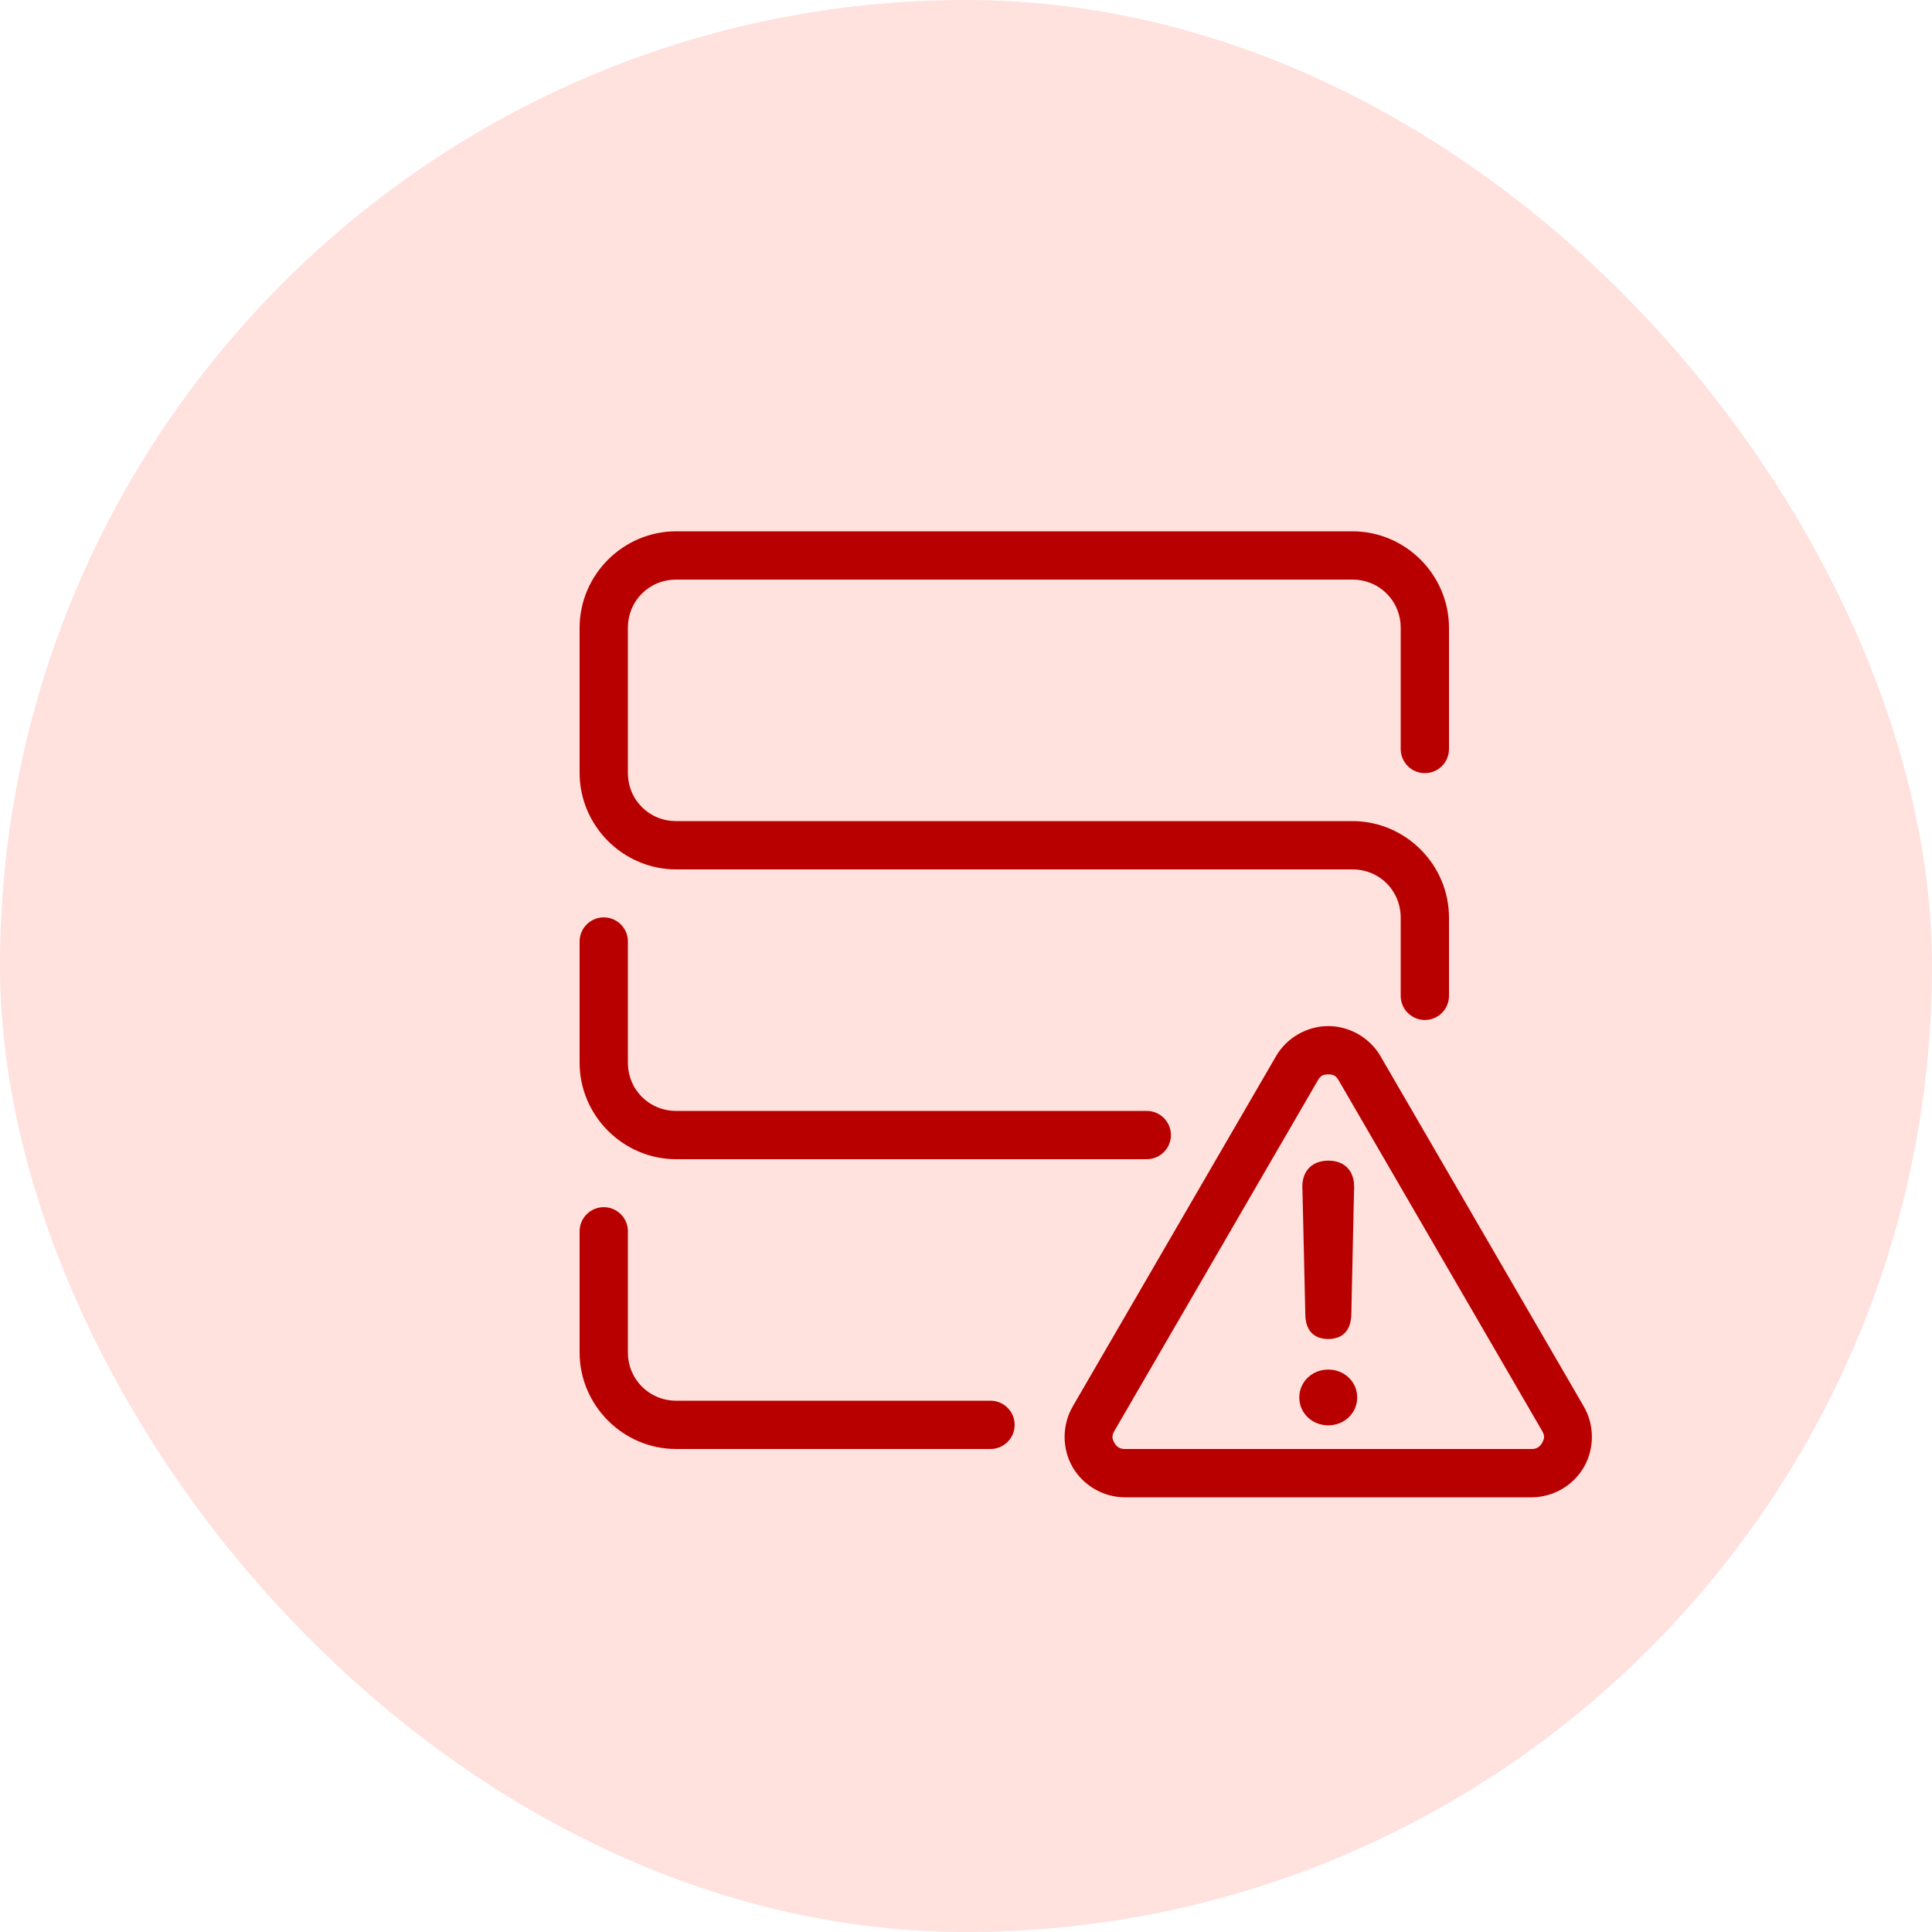
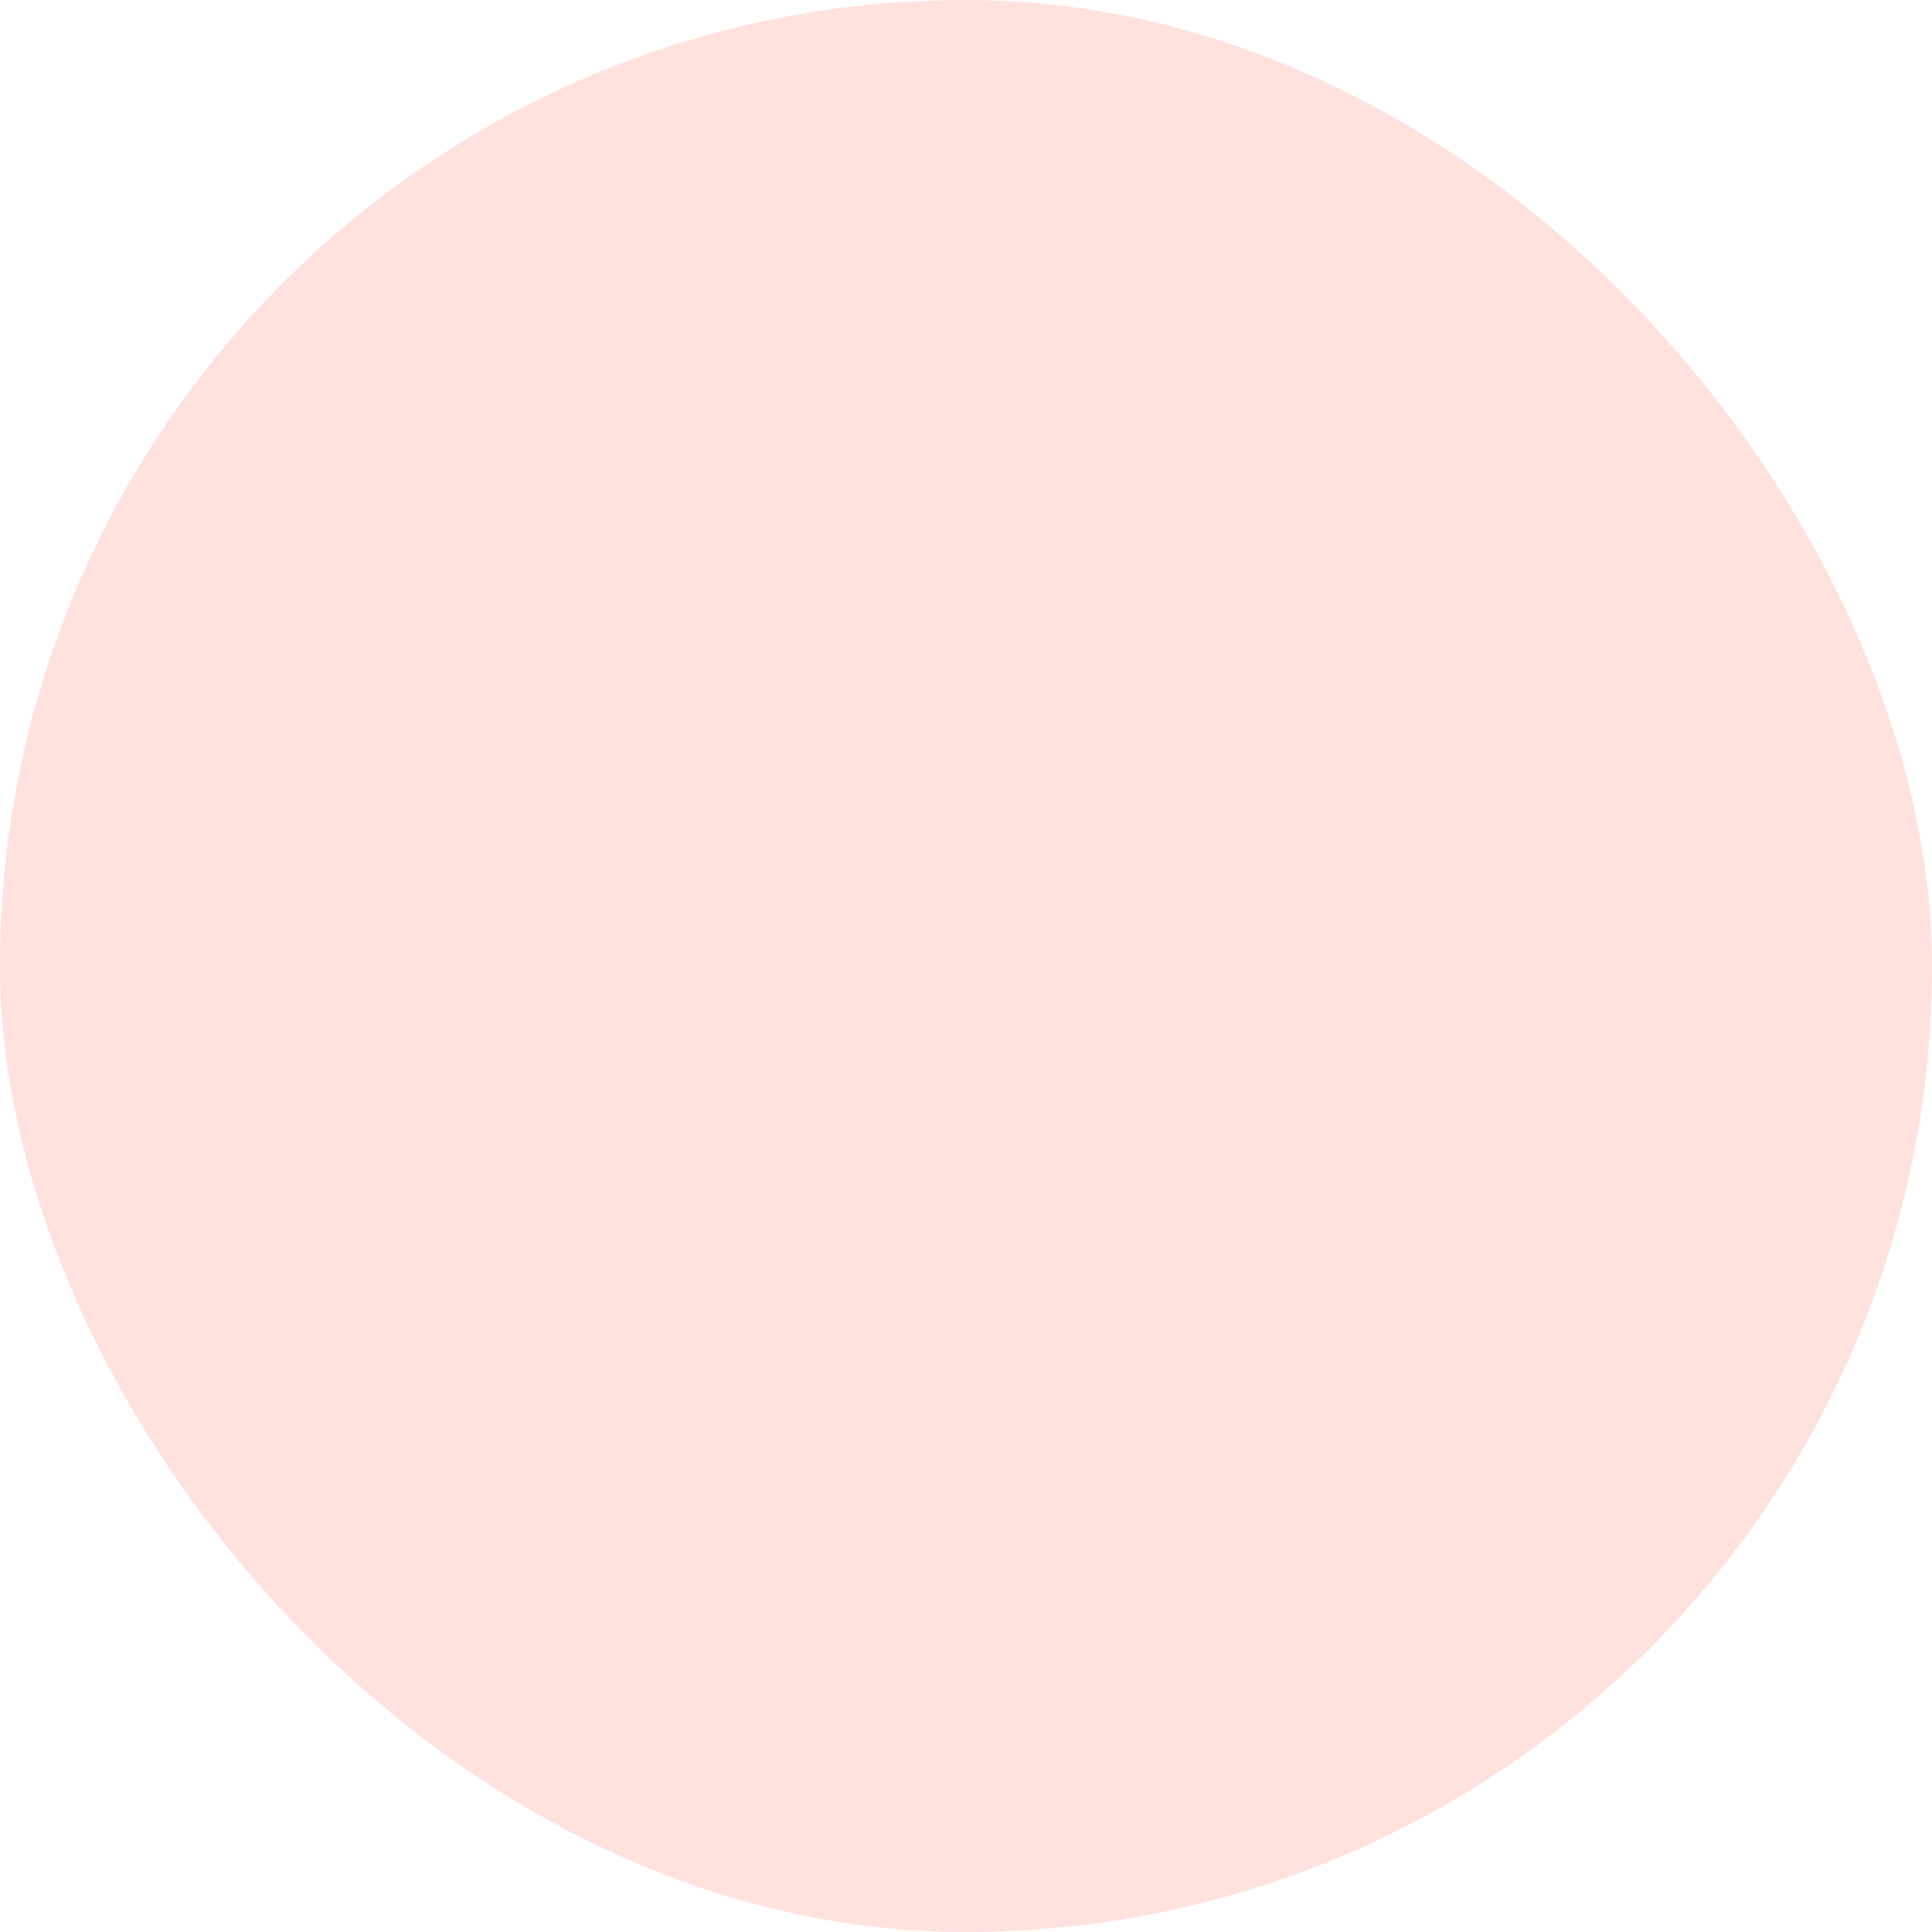
<svg xmlns="http://www.w3.org/2000/svg" width="80" height="80" viewBox="0 0 80 80" fill="none">
  <rect width="80" height="80" rx="40" fill="#FFE1DE" />
-   <path d="M28 22C25.802 22 24 23.802 24 26V32C24 34.198 25.802 36 28 36H56C57.122 36 58 36.878 58 38V41.221C57.998 41.353 58.023 41.485 58.072 41.608C58.121 41.731 58.195 41.843 58.288 41.937C58.381 42.031 58.492 42.106 58.614 42.157C58.736 42.209 58.868 42.235 59 42.235C59.133 42.235 59.264 42.209 59.386 42.157C59.508 42.106 59.619 42.031 59.712 41.937C59.805 41.843 59.879 41.731 59.928 41.608C59.977 41.485 60.002 41.353 60 41.221V38C60 35.802 58.198 34 56 34H28C26.878 34 26 33.122 26 32V26C26 24.878 26.878 24 28 24H56C57.122 24 58 24.878 58 26V31C57.998 31.133 58.023 31.264 58.072 31.387C58.121 31.51 58.195 31.622 58.288 31.716C58.381 31.811 58.492 31.886 58.614 31.937C58.736 31.988 58.868 32.014 59 32.014C59.133 32.014 59.264 31.988 59.386 31.937C59.508 31.886 59.619 31.811 59.712 31.716C59.805 31.622 59.879 31.51 59.928 31.387C59.977 31.264 60.002 31.133 60 31V26C60 23.802 58.198 22 56 22H28ZM24.985 37.986C24.72 37.99 24.467 38.099 24.283 38.29C24.098 38.48 23.997 38.735 24 39V44C24 46.198 25.802 48 28 48H47.471C47.603 48.002 47.735 47.977 47.858 47.928C47.981 47.879 48.093 47.805 48.187 47.712C48.282 47.619 48.356 47.508 48.408 47.386C48.459 47.264 48.485 47.133 48.485 47C48.485 46.867 48.459 46.736 48.408 46.614C48.356 46.492 48.282 46.381 48.187 46.288C48.093 46.195 47.981 46.121 47.858 46.072C47.735 46.023 47.603 45.998 47.471 46H28C26.878 46 26 45.122 26 44V39C26.002 38.866 25.977 38.733 25.927 38.609C25.876 38.486 25.801 38.373 25.707 38.278C25.612 38.184 25.499 38.109 25.375 38.059C25.251 38.009 25.118 37.984 24.985 37.986ZM55 42.488C54.121 42.488 53.279 42.972 52.838 43.734L44.416 58.244C44.416 58.245 44.416 58.245 44.416 58.246C43.974 59.009 43.972 59.981 44.412 60.746C44.855 61.515 45.69 62 46.578 62H63.422C64.31 62 65.145 61.515 65.588 60.746C66.028 59.981 66.026 59.009 65.584 58.246C65.584 58.245 65.584 58.245 65.584 58.244L57.162 43.732C57.162 43.732 57.162 43.731 57.162 43.73C56.72 42.972 55.879 42.488 55 42.488ZM55 44.488C55.218 44.488 55.322 44.548 55.432 44.736L63.854 59.248C63.963 59.437 63.964 59.559 63.854 59.75C63.754 59.923 63.62 60 63.422 60H46.578C46.38 60 46.246 59.923 46.147 59.75C46.036 59.559 46.037 59.437 46.147 59.248L54.569 44.736C54.677 44.548 54.781 44.488 55 44.488ZM55.008 48.06C54.346 48.06 53.926 48.466 53.926 49.143C53.926 49.202 53.934 49.289 53.934 49.363L54.051 54.451C54.066 55.077 54.39 55.445 55 55.445C55.61 55.445 55.933 55.077 55.955 54.451L56.066 49.363C56.074 49.289 56.072 49.202 56.072 49.143C56.072 48.466 55.663 48.06 55.008 48.06ZM24.985 49.986C24.72 49.99 24.467 50.099 24.283 50.29C24.098 50.48 23.997 50.735 24 51V56C24 58.197 25.803 60 28 60H41C41.133 60.002 41.264 59.977 41.387 59.928C41.51 59.879 41.622 59.805 41.716 59.712C41.811 59.619 41.886 59.508 41.937 59.386C41.988 59.264 42.014 59.133 42.014 59C42.014 58.867 41.988 58.736 41.937 58.614C41.886 58.492 41.811 58.381 41.716 58.288C41.622 58.195 41.51 58.121 41.387 58.072C41.264 58.023 41.133 57.998 41 58H28C26.883 58 26 57.117 26 56V51C26.002 50.866 25.977 50.733 25.927 50.609C25.876 50.486 25.801 50.373 25.707 50.279C25.612 50.184 25.499 50.109 25.375 50.059C25.251 50.009 25.118 49.984 24.985 49.986ZM55 56.711C54.331 56.711 53.801 57.218 53.801 57.865C53.801 58.513 54.331 59.02 55 59.02C55.669 59.02 56.199 58.512 56.199 57.865C56.199 57.218 55.669 56.711 55 56.711Z" fill="#B90000" />
</svg>